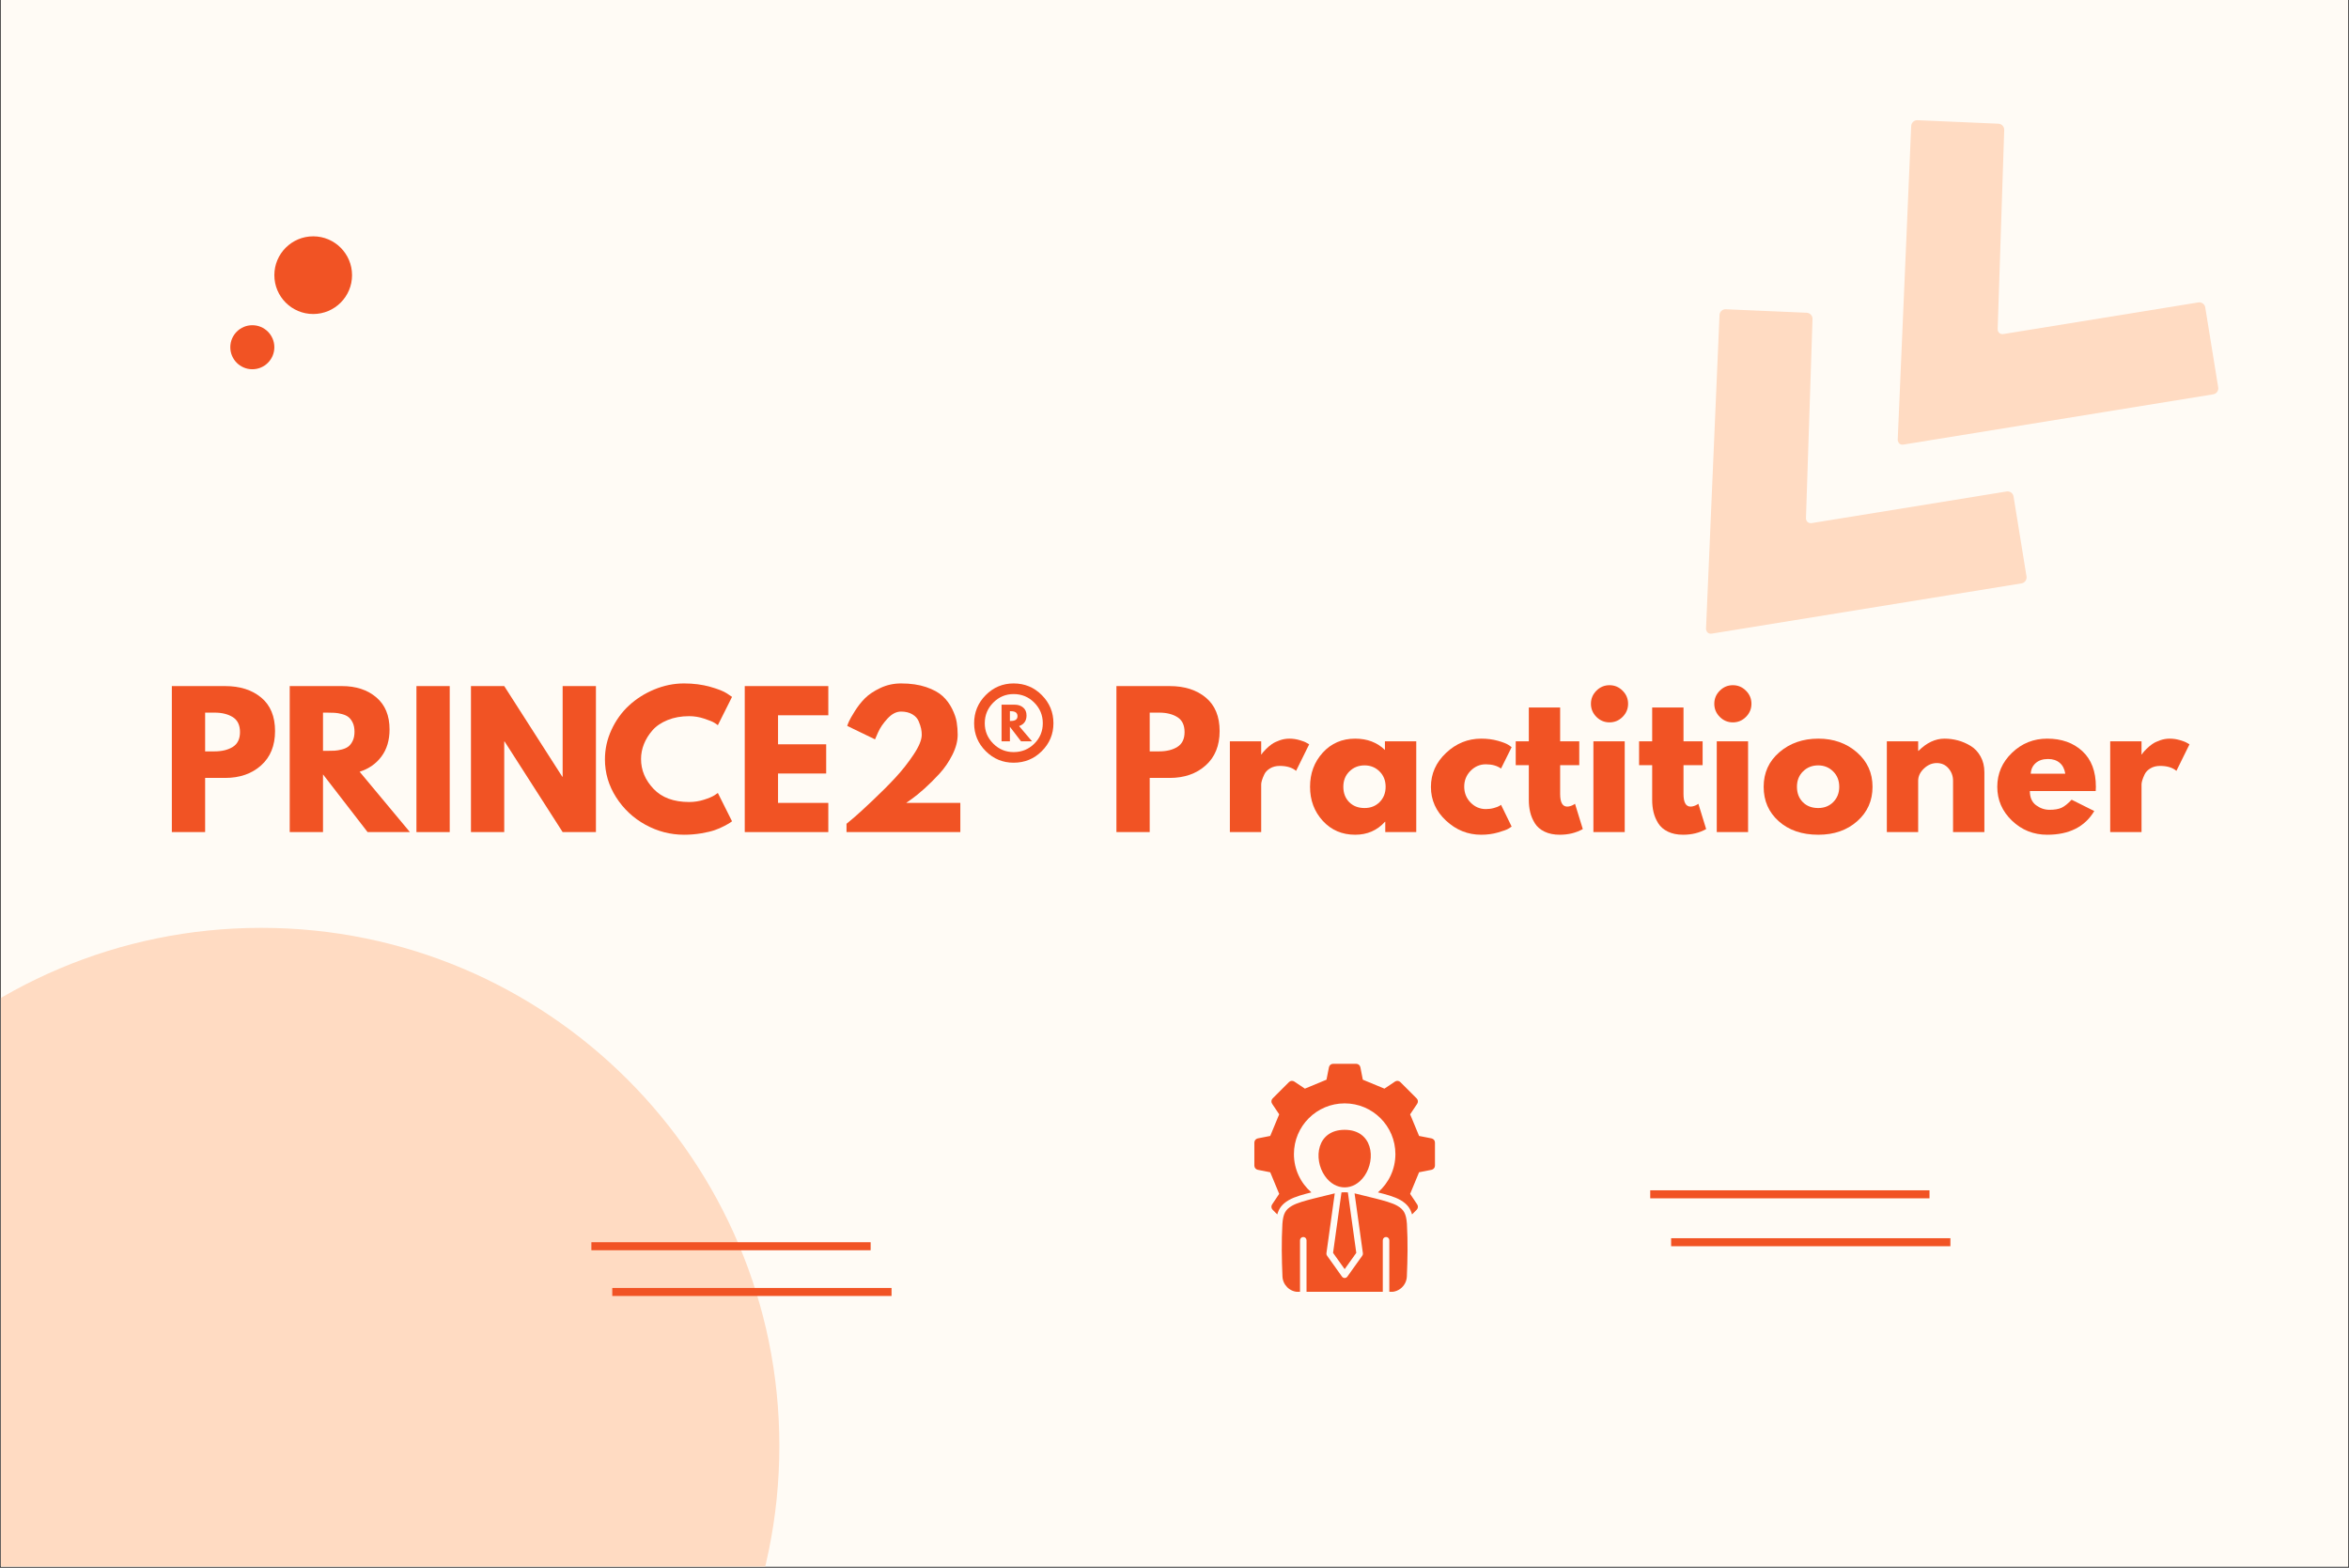
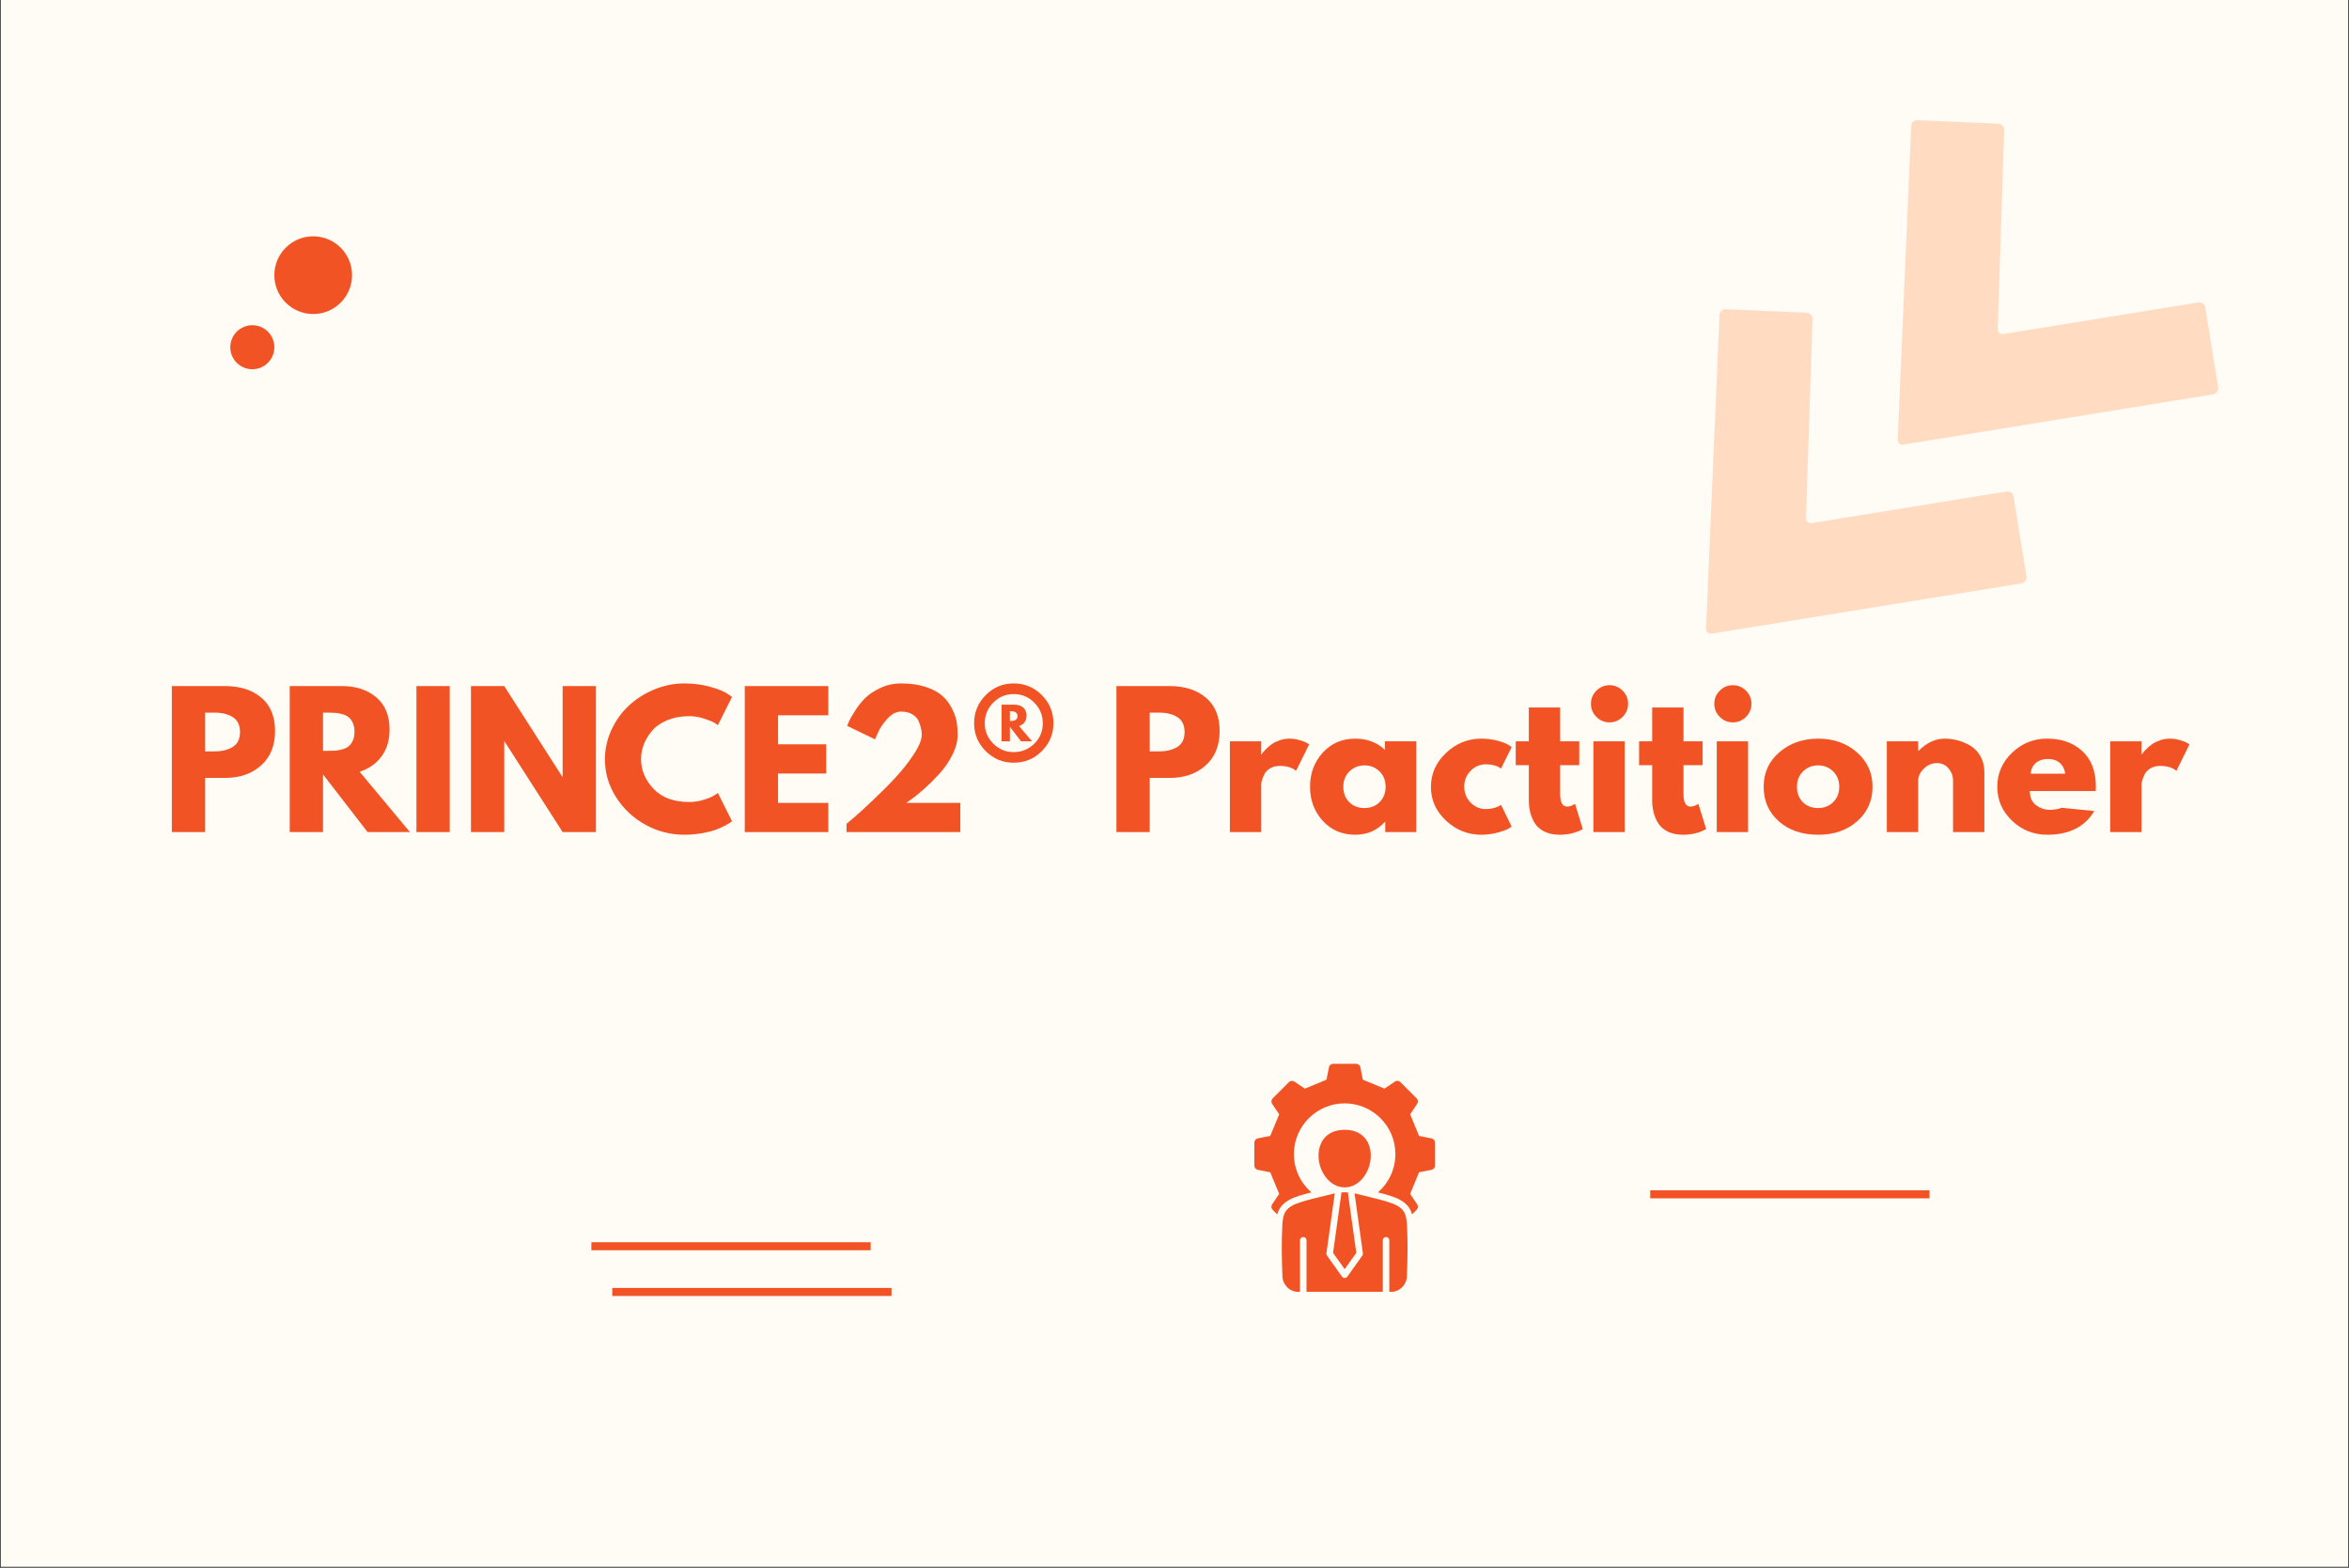
<svg xmlns="http://www.w3.org/2000/svg" width="2048" zoomAndPan="magnify" viewBox="0 0 1536 1025.25" height="1367" preserveAspectRatio="xMidYMid meet" version="1.0">
  <rect x="0" y="0" width="1536" height="1025.25" fill="#333333" stroke="none" />
  <defs>
    <g />
    <clipPath id="679ecd835f">
      <path d="M 0.562 0 L 1535.438 0 L 1535.438 1024.5 L 0.562 1024.5 Z M 0.562 0 " clip-rule="nonzero" />
    </clipPath>
    <clipPath id="85c28e2440">
      <path d="M 1240 78 L 1451 78 L 1451 291 L 1240 291 Z M 1240 78 " clip-rule="nonzero" />
    </clipPath>
    <clipPath id="1926a8ead4">
      <path d="M 1379.438 30.918 L 1461.547 253.852 L 1256.195 329.488 L 1174.082 106.555 Z M 1379.438 30.918 " clip-rule="nonzero" />
    </clipPath>
    <clipPath id="1050db5bd3">
      <path d="M 1379.438 30.918 L 1461.547 253.852 L 1256.195 329.488 L 1174.082 106.555 Z M 1379.438 30.918 " clip-rule="nonzero" />
    </clipPath>
    <clipPath id="2e5783c2ea">
      <path d="M 0.562 606.789 L 509.617 606.789 L 509.617 1024.5 L 0.562 1024.5 Z M 0.562 606.789 " clip-rule="nonzero" />
    </clipPath>
    <clipPath id="44e85bb42b">
      <path d="M 170.844 606.789 C -16.254 606.789 -167.926 758.465 -167.926 945.562 C -167.926 1132.66 -16.254 1284.332 170.844 1284.332 C 357.941 1284.332 509.617 1132.66 509.617 945.562 C 509.617 758.465 357.941 606.789 170.844 606.789 Z M 170.844 606.789 " clip-rule="nonzero" />
    </clipPath>
    <clipPath id="3fed04712a">
      <path d="M 0.562 0.789 L 509.617 0.789 L 509.617 418.5 L 0.562 418.5 Z M 0.562 0.789 " clip-rule="nonzero" />
    </clipPath>
    <clipPath id="34e3477a0d">
      <path d="M 170.844 0.789 C -16.254 0.789 -167.926 152.465 -167.926 339.562 C -167.926 526.66 -16.254 678.332 170.844 678.332 C 357.941 678.332 509.617 526.66 509.617 339.562 C 509.617 152.465 357.941 0.789 170.844 0.789 Z M 170.844 0.789 " clip-rule="nonzero" />
    </clipPath>
    <clipPath id="17e88f5285">
-       <rect x="0" width="510" y="0" height="419" />
-     </clipPath>
+       </clipPath>
    <clipPath id="8b5253ed3c">
      <path d="M 179.395 154.551 L 230.203 154.551 L 230.203 205.359 L 179.395 205.359 Z M 179.395 154.551 " clip-rule="nonzero" />
    </clipPath>
    <clipPath id="c52cc21a11">
      <path d="M 204.801 154.551 C 190.77 154.551 179.395 165.926 179.395 179.957 C 179.395 193.984 190.77 205.359 204.801 205.359 C 218.832 205.359 230.203 193.984 230.203 179.957 C 230.203 165.926 218.832 154.551 204.801 154.551 Z M 204.801 154.551 " clip-rule="nonzero" />
    </clipPath>
    <clipPath id="4c2fa9c24d">
      <path d="M 0.395 0.551 L 51.203 0.551 L 51.203 51.359 L 0.395 51.359 Z M 0.395 0.551 " clip-rule="nonzero" />
    </clipPath>
    <clipPath id="1ddd9e4180">
      <path d="M 25.801 0.551 C 11.77 0.551 0.395 11.926 0.395 25.957 C 0.395 39.984 11.77 51.359 25.801 51.359 C 39.832 51.359 51.203 39.984 51.203 25.957 C 51.203 11.926 39.832 0.551 25.801 0.551 Z M 25.801 0.551 " clip-rule="nonzero" />
    </clipPath>
    <clipPath id="ada0c86233">
      <rect x="0" width="52" y="0" height="52" />
    </clipPath>
    <clipPath id="ce8121ddca">
      <path d="M 150.598 212.684 L 179.395 212.684 L 179.395 241.48 L 150.598 241.48 Z M 150.598 212.684 " clip-rule="nonzero" />
    </clipPath>
    <clipPath id="3a0ae3e898">
      <path d="M 164.996 212.684 C 157.043 212.684 150.598 219.129 150.598 227.082 C 150.598 235.035 157.043 241.48 164.996 241.48 C 172.949 241.48 179.395 235.035 179.395 227.082 C 179.395 219.129 172.949 212.684 164.996 212.684 Z M 164.996 212.684 " clip-rule="nonzero" />
    </clipPath>
    <clipPath id="4334e404e9">
      <path d="M 0.598 0.684 L 29.395 0.684 L 29.395 29.48 L 0.598 29.48 Z M 0.598 0.684 " clip-rule="nonzero" />
    </clipPath>
    <clipPath id="80feaaa5e8">
      <path d="M 14.996 0.684 C 7.043 0.684 0.598 7.129 0.598 15.082 C 0.598 23.035 7.043 29.48 14.996 29.48 C 22.949 29.48 29.395 23.035 29.395 15.082 C 29.395 7.129 22.949 0.684 14.996 0.684 Z M 14.996 0.684 " clip-rule="nonzero" />
    </clipPath>
    <clipPath id="88c84e50ee">
      <rect x="0" width="30" y="0" height="30" />
    </clipPath>
    <clipPath id="a879546fd5">
      <path d="M 1115 202 L 1326 202 L 1326 415 L 1115 415 Z M 1115 202 " clip-rule="nonzero" />
    </clipPath>
    <clipPath id="9d6a235625">
      <path d="M 1254.09 154.551 L 1336.203 377.484 L 1130.848 453.121 L 1048.734 230.188 Z M 1254.09 154.551 " clip-rule="nonzero" />
    </clipPath>
    <clipPath id="659719557f">
      <path d="M 1254.09 154.551 L 1336.203 377.484 L 1130.848 453.121 L 1048.734 230.188 Z M 1254.09 154.551 " clip-rule="nonzero" />
    </clipPath>
    <clipPath id="dc8cf4ffe7">
      <path d="M 820.219 695.652 L 938.633 695.652 L 938.633 844.793 L 820.219 844.793 Z M 820.219 695.652 " clip-rule="nonzero" />
    </clipPath>
    <clipPath id="76d71a80ad">
      <rect x="0" width="1330" y="0" height="147" />
    </clipPath>
  </defs>
  <g clip-path="url(#679ecd835f)">
    <path fill="#ffffff" d="M 0.562 0 L 1535.438 0 L 1535.438 1024.5 L 0.562 1024.5 Z M 0.562 0 " fill-opacity="1" fill-rule="nonzero" />
    <path fill="#fffbf5" d="M 0.562 0 L 1535.438 0 L 1535.438 1024.5 L 0.562 1024.5 Z M 0.562 0 " fill-opacity="1" fill-rule="nonzero" />
  </g>
  <g clip-path="url(#85c28e2440)">
    <g clip-path="url(#1926a8ead4)">
      <g clip-path="url(#1050db5bd3)">
        <path fill="#ffdbc2" d="M 1437.492 197.773 C 1439.633 197.43 1441.656 198.902 1442 201.043 L 1450.48 253.375 C 1450.824 255.516 1449.352 257.535 1447.211 257.883 L 1244.645 290.742 C 1242.504 291.086 1240.82 289.586 1240.914 287.434 L 1249.727 82.383 C 1249.82 80.23 1251.656 78.52 1253.809 78.613 L 1306.754 80.898 C 1308.91 80.992 1310.621 82.828 1310.543 85.027 L 1306.27 215.152 C 1306.176 217.305 1307.906 218.789 1310.004 218.461 Z M 1437.492 197.773 " fill-opacity="1" fill-rule="nonzero" />
      </g>
    </g>
  </g>
  <g clip-path="url(#2e5783c2ea)">
    <g clip-path="url(#44e85bb42b)">
      <g transform="matrix(1, 0, 0, 1, 0, 606)">
        <g clip-path="url(#17e88f5285)">
          <g clip-path="url(#3fed04712a)">
            <g clip-path="url(#34e3477a0d)">
              <path fill="#ffdbc2" d="M -167.926 0.789 L 509.617 0.789 L 509.617 678.332 L -167.926 678.332 Z M -167.926 0.789 " fill-opacity="1" fill-rule="nonzero" />
            </g>
          </g>
        </g>
      </g>
    </g>
  </g>
  <g clip-path="url(#8b5253ed3c)">
    <g clip-path="url(#c52cc21a11)">
      <g transform="matrix(1, 0, 0, 1, 179, 154)">
        <g clip-path="url(#ada0c86233)">
          <g clip-path="url(#4c2fa9c24d)">
            <g clip-path="url(#1ddd9e4180)">
              <path fill="#f15324" d="M 0.395 0.551 L 51.203 0.551 L 51.203 51.359 L 0.395 51.359 Z M 0.395 0.551 " fill-opacity="1" fill-rule="nonzero" />
            </g>
          </g>
        </g>
      </g>
    </g>
  </g>
  <path stroke-linecap="butt" transform="matrix(0.749, 0, 0, 0.749, 1079.08, 778.431)" fill="none" stroke-linejoin="miter" d="M -0.002 3.501 L 243.806 3.501 " stroke="#f15324" stroke-width="7" stroke-opacity="1" stroke-miterlimit="4" />
-   <path stroke-linecap="butt" transform="matrix(0.749, 0, 0, 0.749, 1092.742, 809.76)" fill="none" stroke-linejoin="miter" d="M -0 3.5 L 243.803 3.5 " stroke="#f15324" stroke-width="7" stroke-opacity="1" stroke-miterlimit="4" />
  <g clip-path="url(#ce8121ddca)">
    <g clip-path="url(#3a0ae3e898)">
      <g transform="matrix(1, 0, 0, 1, 150, 212)">
        <g clip-path="url(#88c84e50ee)">
          <g clip-path="url(#4334e404e9)">
            <g clip-path="url(#80feaaa5e8)">
              <path fill="#f15324" d="M 0.598 0.684 L 29.395 0.684 L 29.395 29.48 L 0.598 29.48 Z M 0.598 0.684 " fill-opacity="1" fill-rule="nonzero" />
            </g>
          </g>
        </g>
      </g>
    </g>
  </g>
  <path stroke-linecap="butt" transform="matrix(0.749, 0, 0, 0.749, 386.699, 812.383)" fill="none" stroke-linejoin="miter" d="M 0.001 3.502 L 243.804 3.502 " stroke="#f15324" stroke-width="7" stroke-opacity="1" stroke-miterlimit="4" />
  <path stroke-linecap="butt" transform="matrix(0.749, 0, 0, 0.749, 400.361, 842.29)" fill="none" stroke-linejoin="miter" d="M -0.002 3.501 L 243.806 3.501 " stroke="#f15324" stroke-width="7" stroke-opacity="1" stroke-miterlimit="4" />
  <g clip-path="url(#a879546fd5)">
    <g clip-path="url(#9d6a235625)">
      <g clip-path="url(#659719557f)">
        <path fill="#ffdbc2" d="M 1312.145 321.41 C 1314.285 321.062 1316.309 322.539 1316.652 324.676 L 1325.133 377.008 C 1325.477 379.148 1324.004 381.168 1321.863 381.516 L 1119.301 414.375 C 1117.16 414.719 1115.473 413.219 1115.566 411.066 L 1124.383 206.02 C 1124.477 203.863 1126.309 202.152 1128.465 202.246 L 1181.406 204.531 C 1183.562 204.629 1185.273 206.461 1185.195 208.66 L 1180.922 338.785 C 1180.828 340.941 1182.559 342.422 1184.656 342.094 Z M 1312.145 321.41 " fill-opacity="1" fill-rule="nonzero" />
      </g>
    </g>
  </g>
  <g clip-path="url(#dc8cf4ffe7)">
    <path fill="#f15324" d="M 938.316 747.223 L 938.316 762.285 C 938.316 763.633 937.383 764.77 936.059 765.031 L 927.93 766.633 L 922.078 780.762 L 926.691 787.645 C 927.445 788.766 927.301 790.227 926.348 791.18 L 923.324 794.203 C 922.27 790.316 920.18 787.414 915.863 784.883 C 911.762 782.48 905.738 780.992 901.031 779.793 C 908.023 773.711 912.445 764.746 912.445 754.754 C 912.445 736.43 897.59 721.578 879.266 721.578 C 860.945 721.578 846.09 736.43 846.09 754.754 C 846.09 764.75 850.512 773.711 857.5 779.793 C 852.797 780.992 846.773 782.48 842.672 784.883 C 838.355 787.414 836.266 790.316 835.207 794.203 L 832.188 791.18 C 831.234 790.227 831.09 788.766 831.844 787.645 L 836.457 780.762 L 830.602 766.633 L 822.473 765.031 C 821.148 764.77 820.219 763.637 820.219 762.285 L 820.219 747.223 C 820.219 745.871 821.148 744.738 822.473 744.477 L 830.602 742.875 L 836.457 728.742 L 831.844 721.859 C 831.09 720.738 831.234 719.281 832.188 718.324 L 842.84 707.672 C 843.793 706.719 845.254 706.578 846.375 707.328 L 853.258 711.945 L 867.387 706.09 L 868.992 697.961 C 869.25 696.637 870.387 695.703 871.734 695.703 L 886.797 695.703 C 888.148 695.703 889.281 696.637 889.543 697.961 L 891.145 706.09 L 905.277 711.945 L 912.16 707.328 C 913.281 706.578 914.738 706.719 915.695 707.672 L 926.348 718.324 C 927.301 719.281 927.441 720.738 926.691 721.859 L 922.074 728.742 L 927.93 742.875 L 936.059 744.477 C 937.383 744.738 938.316 745.871 938.316 747.223 Z M 892.27 768.961 C 899.902 757.898 897.555 738.875 879.266 738.875 C 860.977 738.875 858.629 757.898 866.266 768.961 C 869.77 774.039 874.527 776.527 879.266 776.52 C 884.008 776.527 888.762 774.039 892.27 768.961 Z M 913.707 788.559 C 910.457 786.652 904.773 785.148 899.582 783.82 L 886.781 780.672 C 886.434 780.586 886.086 780.508 885.742 780.434 L 891.195 819.605 C 891.27 820.145 891.137 820.691 890.828 821.137 L 881.012 834.891 C 880.602 835.449 879.957 835.781 879.266 835.781 C 878.594 835.781 877.945 835.449 877.535 834.891 L 867.723 821.137 C 867.398 820.691 867.266 820.145 867.34 819.605 L 872.793 780.434 C 872.449 780.508 872.102 780.586 871.754 780.672 L 858.949 783.82 C 853.762 785.148 848.078 786.652 844.824 788.559 C 840.586 791.047 839.074 793.586 838.555 800.34 C 837.895 812.277 838.113 823.371 838.594 834.773 C 838.836 840.43 843.488 844.891 849.148 844.891 L 850.07 844.891 L 850.07 811.098 C 850.07 809.922 851.023 808.969 852.199 808.969 C 853.379 808.969 854.332 809.922 854.332 811.098 L 854.332 844.891 L 904.203 844.891 L 904.203 811.098 C 904.203 809.922 905.156 808.969 906.332 808.969 C 907.508 808.969 908.465 809.922 908.465 811.098 L 908.465 844.891 L 909.387 844.891 C 915.047 844.891 919.699 840.43 919.938 834.773 C 920.418 823.371 920.637 812.277 919.98 800.34 C 919.461 793.586 917.949 791.047 913.707 788.559 Z M 877.188 779.793 L 871.684 819.352 L 879.266 829.984 L 886.867 819.352 L 881.363 779.793 C 880.66 779.742 879.965 779.719 879.266 779.719 C 878.574 779.719 877.883 779.742 877.188 779.793 Z M 877.188 779.793 " fill-opacity="1" fill-rule="nonzero" />
  </g>
  <g transform="matrix(1, 0, 0, 1, 105, 439)">
    <g clip-path="url(#76d71a80ad)">
      <g fill="#f15324" fill-opacity="1">
        <g transform="translate(0.432, 105.165)">
          <g>
            <path d="M 6.938 -95.484 L 41.781 -95.484 C 51.5 -95.484 59.367 -92.973 65.391 -87.953 C 71.41 -82.941 74.422 -75.648 74.422 -66.078 C 74.422 -56.516 71.367 -49.016 65.266 -43.578 C 59.172 -38.141 51.344 -35.422 41.781 -35.422 L 28.703 -35.422 L 28.703 0 L 6.938 0 Z M 28.703 -52.781 L 34.844 -52.781 C 39.695 -52.781 43.688 -53.758 46.812 -55.719 C 49.938 -57.688 51.5 -60.91 51.5 -65.391 C 51.5 -69.941 49.938 -73.203 46.812 -75.172 C 43.688 -77.141 39.695 -78.125 34.844 -78.125 L 28.703 -78.125 Z M 28.703 -52.781 " />
          </g>
        </g>
      </g>
      <g fill="#f15324" fill-opacity="1">
        <g transform="translate(77.509, 105.165)">
          <g>
            <path d="M 6.938 -95.484 L 41.078 -95.484 C 50.266 -95.484 57.75 -93.031 63.531 -88.125 C 69.32 -83.227 72.219 -76.227 72.219 -67.125 C 72.219 -60.102 70.461 -54.219 66.953 -49.469 C 63.441 -44.727 58.676 -41.395 52.656 -39.469 L 85.531 0 L 57.859 0 L 28.703 -37.734 L 28.703 0 L 6.938 0 Z M 28.703 -53.125 L 31.25 -53.125 C 33.25 -53.125 34.941 -53.16 36.328 -53.234 C 37.723 -53.316 39.305 -53.586 41.078 -54.047 C 42.859 -54.516 44.285 -55.172 45.359 -56.016 C 46.441 -56.859 47.367 -58.094 48.141 -59.719 C 48.91 -61.344 49.297 -63.312 49.297 -65.625 C 49.297 -67.938 48.91 -69.898 48.141 -71.516 C 47.367 -73.141 46.441 -74.375 45.359 -75.219 C 44.285 -76.07 42.859 -76.727 41.078 -77.188 C 39.305 -77.656 37.723 -77.926 36.328 -78 C 34.941 -78.082 33.25 -78.125 31.25 -78.125 L 28.703 -78.125 Z M 28.703 -53.125 " />
          </g>
        </g>
      </g>
      <g fill="#f15324" fill-opacity="1">
        <g transform="translate(160.372, 105.165)">
          <g>
            <path d="M 28.703 -95.484 L 28.703 0 L 6.938 0 L 6.938 -95.484 Z M 28.703 -95.484 " />
          </g>
        </g>
      </g>
      <g fill="#f15324" fill-opacity="1">
        <g transform="translate(196.017, 105.165)">
          <g>
            <path d="M 28.703 -59.25 L 28.703 0 L 6.938 0 L 6.938 -95.484 L 28.703 -95.484 L 66.656 -36.219 L 66.891 -36.219 L 66.891 -95.484 L 88.656 -95.484 L 88.656 0 L 66.891 0 L 28.938 -59.25 Z M 28.703 -59.25 " />
          </g>
        </g>
      </g>
      <g fill="#f15324" fill-opacity="1">
        <g transform="translate(287.907, 105.165)">
          <g>
            <path d="M 57.75 -19.672 C 61.07 -19.672 64.297 -20.172 67.422 -21.172 C 70.547 -22.18 72.836 -23.148 74.297 -24.078 L 76.5 -25.578 L 85.766 -7.062 C 85.453 -6.832 85.023 -6.523 84.484 -6.141 C 83.941 -5.754 82.688 -5.039 80.719 -4 C 78.758 -2.957 76.66 -2.047 74.422 -1.266 C 72.18 -0.492 69.25 0.195 65.625 0.812 C 62 1.426 58.254 1.734 54.391 1.734 C 45.516 1.734 37.102 -0.441 29.156 -4.797 C 21.219 -9.16 14.816 -15.16 9.953 -22.797 C 5.086 -30.43 2.656 -38.688 2.656 -47.562 C 2.656 -54.281 4.082 -60.723 6.938 -66.891 C 9.789 -73.066 13.594 -78.352 18.344 -82.75 C 23.094 -87.145 28.629 -90.656 34.953 -93.281 C 41.273 -95.906 47.754 -97.219 54.391 -97.219 C 60.566 -97.219 66.258 -96.484 71.469 -95.016 C 76.676 -93.547 80.359 -92.082 82.516 -90.625 L 85.766 -88.422 L 76.5 -69.906 C 75.957 -70.363 75.145 -70.922 74.062 -71.578 C 72.988 -72.234 70.832 -73.102 67.594 -74.188 C 64.352 -75.27 61.07 -75.812 57.75 -75.812 C 52.5 -75.812 47.789 -74.961 43.625 -73.266 C 39.457 -71.566 36.16 -69.328 33.734 -66.547 C 31.305 -63.766 29.453 -60.773 28.172 -57.578 C 26.898 -54.379 26.266 -51.117 26.266 -47.797 C 26.266 -40.547 28.984 -34.047 34.422 -28.297 C 39.867 -22.547 47.645 -19.672 57.75 -19.672 Z M 57.75 -19.672 " />
          </g>
        </g>
      </g>
      <g fill="#f15324" fill-opacity="1">
        <g transform="translate(375.052, 105.165)">
          <g>
            <path d="M 61.578 -95.484 L 61.578 -76.391 L 28.703 -76.391 L 28.703 -57.406 L 60.188 -57.406 L 60.188 -38.312 L 28.703 -38.312 L 28.703 -19.094 L 61.578 -19.094 L 61.578 0 L 6.938 0 L 6.938 -95.484 Z M 61.578 -95.484 " />
          </g>
        </g>
      </g>
      <g fill="#f15324" fill-opacity="1">
        <g transform="translate(442.175, 105.165)">
          <g>
            <path d="M 42.016 -78.812 C 38.922 -78.812 35.969 -77.285 33.156 -74.234 C 30.344 -71.191 28.281 -68.164 26.969 -65.156 L 25 -60.641 L 6.828 -69.438 C 7.055 -70.207 7.441 -71.207 7.984 -72.438 C 8.523 -73.676 9.797 -75.895 11.797 -79.094 C 13.805 -82.301 16.023 -85.117 18.453 -87.547 C 20.891 -89.984 24.207 -92.203 28.406 -94.203 C 32.613 -96.211 37.148 -97.219 42.016 -97.219 C 48.266 -97.219 53.723 -96.426 58.391 -94.844 C 63.055 -93.258 66.66 -91.289 69.203 -88.938 C 71.754 -86.582 73.82 -83.805 75.406 -80.609 C 76.988 -77.41 77.988 -74.5 78.406 -71.875 C 78.832 -69.25 79.047 -66.508 79.047 -63.656 C 79.047 -59.488 77.891 -55.109 75.578 -50.516 C 73.266 -45.922 70.469 -41.832 67.188 -38.25 C 63.906 -34.664 60.602 -31.383 57.281 -28.406 C 53.969 -25.438 51.156 -23.145 48.844 -21.531 L 45.375 -19.094 L 80.781 -19.094 L 80.781 0 L 6.359 0 L 6.359 -5.438 C 7.672 -6.52 9.445 -8.004 11.688 -9.891 C 13.926 -11.785 17.859 -15.395 23.484 -20.719 C 29.117 -26.039 34.098 -31.035 38.422 -35.703 C 42.742 -40.367 46.676 -45.363 50.219 -50.688 C 53.77 -56.008 55.547 -60.332 55.547 -63.656 C 55.547 -64.969 55.41 -66.281 55.141 -67.594 C 54.879 -68.906 54.359 -70.504 53.578 -72.391 C 52.805 -74.285 51.414 -75.828 49.406 -77.016 C 47.406 -78.211 44.941 -78.812 42.016 -78.812 Z M 42.016 -78.812 " />
          </g>
        </g>
      </g>
      <g fill="#f15324" fill-opacity="1">
        <g transform="translate(529.32, 105.165)">
          <g>
            <path d="M 2.656 -71.172 C 2.656 -78.348 5.18 -84.484 10.234 -89.578 C 15.297 -94.672 21.375 -97.219 28.469 -97.219 C 35.719 -97.219 41.867 -94.672 46.922 -89.578 C 51.984 -84.484 54.516 -78.348 54.516 -71.172 C 54.516 -64.078 51.984 -58.004 46.922 -52.953 C 41.867 -47.898 35.719 -45.375 28.469 -45.375 C 21.375 -45.375 15.297 -47.898 10.234 -52.953 C 5.18 -58.004 2.656 -64.078 2.656 -71.172 Z M 9.609 -71.172 C 9.609 -66.004 11.457 -61.566 15.156 -57.859 C 18.863 -54.16 23.301 -52.312 28.469 -52.312 C 33.789 -52.312 38.301 -54.145 42 -57.812 C 45.707 -61.477 47.562 -65.93 47.562 -71.172 C 47.562 -76.422 45.707 -80.914 42 -84.656 C 38.301 -88.395 33.789 -90.266 28.469 -90.266 C 23.301 -90.266 18.863 -88.395 15.156 -84.656 C 11.457 -80.914 9.609 -76.422 9.609 -71.172 Z M 20.594 -83.328 L 29.047 -83.328 C 31.359 -83.328 33.25 -82.707 34.719 -81.469 C 36.188 -80.238 36.922 -78.504 36.922 -76.266 C 36.922 -72.797 35.301 -70.484 32.062 -69.328 L 40.5 -59.375 L 33.328 -59.375 L 26.047 -68.859 L 26.047 -59.375 L 20.594 -59.375 Z M 26.047 -72.688 L 26.734 -72.688 C 29.586 -72.688 31.016 -73.727 31.016 -75.812 C 31.016 -77.969 29.586 -79.047 26.734 -79.047 L 26.047 -79.047 Z M 26.047 -72.688 " />
          </g>
        </g>
      </g>
      <g fill="#f15324" fill-opacity="1">
        <g transform="translate(586.491, 105.165)">
          <g />
        </g>
      </g>
      <g fill="#f15324" fill-opacity="1">
        <g transform="translate(618.086, 105.165)">
          <g>
            <path d="M 6.938 -95.484 L 41.781 -95.484 C 51.5 -95.484 59.367 -92.973 65.391 -87.953 C 71.41 -82.941 74.422 -75.648 74.422 -66.078 C 74.422 -56.516 71.367 -49.016 65.266 -43.578 C 59.172 -38.141 51.344 -35.422 41.781 -35.422 L 28.703 -35.422 L 28.703 0 L 6.938 0 Z M 28.703 -52.781 L 34.844 -52.781 C 39.695 -52.781 43.688 -53.758 46.812 -55.719 C 49.938 -57.688 51.5 -60.91 51.5 -65.391 C 51.5 -69.941 49.938 -73.203 46.812 -75.172 C 43.688 -77.141 39.695 -78.125 34.844 -78.125 L 28.703 -78.125 Z M 28.703 -52.781 " />
          </g>
        </g>
      </g>
      <g fill="#f15324" fill-opacity="1">
        <g transform="translate(692.269, 105.165)">
          <g>
            <path d="M 6.938 0 L 6.938 -59.375 L 27.422 -59.375 L 27.422 -50.812 L 27.656 -50.812 C 27.812 -51.113 28.062 -51.492 28.406 -51.953 C 28.758 -52.422 29.516 -53.234 30.672 -54.391 C 31.828 -55.547 33.062 -56.586 34.375 -57.516 C 35.688 -58.441 37.383 -59.27 39.469 -60 C 41.551 -60.738 43.672 -61.109 45.828 -61.109 C 48.066 -61.109 50.266 -60.797 52.422 -60.172 C 54.586 -59.555 56.172 -58.941 57.172 -58.328 L 58.797 -57.406 L 50.234 -40.047 C 47.68 -42.203 44.129 -43.281 39.578 -43.281 C 37.109 -43.281 34.984 -42.738 33.203 -41.656 C 31.43 -40.582 30.18 -39.273 29.453 -37.734 C 28.723 -36.191 28.203 -34.879 27.891 -33.797 C 27.578 -32.711 27.422 -31.863 27.422 -31.25 L 27.422 0 Z M 6.938 0 " />
          </g>
        </g>
      </g>
      <g fill="#f15324" fill-opacity="1">
        <g transform="translate(748.977, 105.165)">
          <g>
            <path d="M 10.984 -7.344 C 5.43 -13.406 2.656 -20.832 2.656 -29.625 C 2.656 -38.426 5.43 -45.875 10.984 -51.969 C 16.547 -58.062 23.609 -61.109 32.172 -61.109 C 40.047 -61.109 46.531 -58.641 51.625 -53.703 L 51.625 -59.375 L 72.109 -59.375 L 72.109 0 L 51.844 0 L 51.844 -6.719 L 51.625 -6.719 C 46.531 -1.082 40.047 1.734 32.172 1.734 C 23.609 1.734 16.547 -1.289 10.984 -7.344 Z M 28.406 -39.688 C 25.75 -37.07 24.422 -33.719 24.422 -29.625 C 24.422 -25.539 25.691 -22.203 28.234 -19.609 C 30.785 -17.023 34.145 -15.734 38.312 -15.734 C 42.32 -15.734 45.617 -17.047 48.203 -19.672 C 50.785 -22.297 52.078 -25.613 52.078 -29.625 C 52.078 -33.719 50.742 -37.07 48.078 -39.688 C 45.422 -42.312 42.164 -43.625 38.312 -43.625 C 34.375 -43.625 31.07 -42.312 28.406 -39.688 Z M 28.406 -39.688 " />
          </g>
        </g>
      </g>
      <g fill="#f15324" fill-opacity="1">
        <g transform="translate(828.021, 105.165)">
          <g>
            <path d="M 38.547 -44.328 C 34.68 -44.328 31.359 -42.898 28.578 -40.047 C 25.805 -37.191 24.422 -33.758 24.422 -29.75 C 24.422 -25.656 25.805 -22.18 28.578 -19.328 C 31.359 -16.473 34.68 -15.047 38.547 -15.047 C 40.391 -15.047 42.141 -15.273 43.797 -15.734 C 45.461 -16.203 46.68 -16.664 47.453 -17.125 L 48.5 -17.828 L 55.438 -3.594 C 54.895 -3.207 54.141 -2.723 53.172 -2.141 C 52.211 -1.555 50.016 -0.766 46.578 0.234 C 43.148 1.234 39.469 1.734 35.531 1.734 C 26.812 1.734 19.148 -1.332 12.547 -7.469 C 5.953 -13.602 2.656 -20.953 2.656 -29.516 C 2.656 -38.148 5.953 -45.57 12.547 -51.781 C 19.148 -58 26.812 -61.109 35.531 -61.109 C 39.469 -61.109 43.094 -60.645 46.406 -59.719 C 49.727 -58.789 52.082 -57.863 53.469 -56.938 L 55.438 -55.547 L 48.5 -41.547 C 45.945 -43.398 42.629 -44.328 38.547 -44.328 Z M 38.547 -44.328 " />
          </g>
        </g>
      </g>
      <g fill="#f15324" fill-opacity="1">
        <g transform="translate(884.266, 105.165)">
          <g>
            <path d="M 10.422 -59.375 L 10.422 -81.484 L 30.906 -81.484 L 30.906 -59.375 L 43.406 -59.375 L 43.406 -43.75 L 30.906 -43.75 L 30.906 -24.891 C 30.906 -19.41 32.445 -16.672 35.531 -16.672 C 36.301 -16.672 37.109 -16.82 37.953 -17.125 C 38.805 -17.438 39.461 -17.742 39.922 -18.047 L 40.625 -18.516 L 45.719 -1.969 C 41.32 0.5 36.305 1.734 30.672 1.734 C 26.816 1.734 23.5 1.062 20.719 -0.281 C 17.938 -1.633 15.832 -3.445 14.406 -5.719 C 12.977 -8 11.957 -10.395 11.344 -12.906 C 10.727 -15.414 10.422 -18.098 10.422 -20.953 L 10.422 -43.75 L 1.859 -43.75 L 1.859 -59.375 Z M 10.422 -59.375 " />
          </g>
        </g>
      </g>
      <g fill="#f15324" fill-opacity="1">
        <g transform="translate(929.979, 105.165)">
          <g>
            <path d="M 8.906 -92.469 C 11.301 -94.863 14.156 -96.062 17.469 -96.062 C 20.789 -96.062 23.645 -94.863 26.031 -92.469 C 28.426 -90.082 29.625 -87.227 29.625 -83.906 C 29.625 -80.594 28.426 -77.738 26.031 -75.344 C 23.645 -72.945 20.789 -71.75 17.469 -71.75 C 14.156 -71.75 11.301 -72.945 8.906 -75.344 C 6.52 -77.738 5.328 -80.594 5.328 -83.906 C 5.328 -87.227 6.52 -90.082 8.906 -92.469 Z M 6.938 -59.375 L 6.938 0 L 27.422 0 L 27.422 -59.375 Z M 6.938 -59.375 " />
          </g>
        </g>
      </g>
      <g fill="#f15324" fill-opacity="1">
        <g transform="translate(964.93, 105.165)">
          <g>
            <path d="M 10.422 -59.375 L 10.422 -81.484 L 30.906 -81.484 L 30.906 -59.375 L 43.406 -59.375 L 43.406 -43.75 L 30.906 -43.75 L 30.906 -24.891 C 30.906 -19.41 32.445 -16.672 35.531 -16.672 C 36.301 -16.672 37.109 -16.82 37.953 -17.125 C 38.805 -17.438 39.461 -17.742 39.922 -18.047 L 40.625 -18.516 L 45.719 -1.969 C 41.32 0.5 36.305 1.734 30.672 1.734 C 26.816 1.734 23.5 1.062 20.719 -0.281 C 17.938 -1.633 15.832 -3.445 14.406 -5.719 C 12.977 -8 11.957 -10.395 11.344 -12.906 C 10.727 -15.414 10.422 -18.098 10.422 -20.953 L 10.422 -43.75 L 1.859 -43.75 L 1.859 -59.375 Z M 10.422 -59.375 " />
          </g>
        </g>
      </g>
      <g fill="#f15324" fill-opacity="1">
        <g transform="translate(1010.643, 105.165)">
          <g>
            <path d="M 8.906 -92.469 C 11.301 -94.863 14.156 -96.062 17.469 -96.062 C 20.789 -96.062 23.645 -94.863 26.031 -92.469 C 28.426 -90.082 29.625 -87.227 29.625 -83.906 C 29.625 -80.594 28.426 -77.738 26.031 -75.344 C 23.645 -72.945 20.789 -71.75 17.469 -71.75 C 14.156 -71.75 11.301 -72.945 8.906 -75.344 C 6.52 -77.738 5.328 -80.594 5.328 -83.906 C 5.328 -87.227 6.52 -90.082 8.906 -92.469 Z M 6.938 -59.375 L 6.938 0 L 27.422 0 L 27.422 -59.375 Z M 6.938 -59.375 " />
          </g>
        </g>
      </g>
      <g fill="#f15324" fill-opacity="1">
        <g transform="translate(1045.594, 105.165)">
          <g>
            <path d="M 12.547 -7.062 C 5.953 -12.926 2.656 -20.445 2.656 -29.625 C 2.656 -38.812 6.086 -46.352 12.953 -52.25 C 19.828 -58.156 28.316 -61.109 38.422 -61.109 C 48.379 -61.109 56.77 -58.133 63.594 -52.188 C 70.426 -46.25 73.844 -38.727 73.844 -29.625 C 73.844 -20.52 70.504 -13.016 63.828 -7.109 C 57.148 -1.211 48.68 1.734 38.422 1.734 C 27.773 1.734 19.148 -1.195 12.547 -7.062 Z M 28.406 -39.688 C 25.75 -37.07 24.422 -33.719 24.422 -29.625 C 24.422 -25.539 25.691 -22.203 28.234 -19.609 C 30.785 -17.023 34.145 -15.734 38.312 -15.734 C 42.32 -15.734 45.617 -17.047 48.203 -19.672 C 50.785 -22.297 52.078 -25.613 52.078 -29.625 C 52.078 -33.719 50.742 -37.07 48.078 -39.688 C 45.422 -42.312 42.164 -43.625 38.312 -43.625 C 34.375 -43.625 31.07 -42.312 28.406 -39.688 Z M 28.406 -39.688 " />
          </g>
        </g>
      </g>
      <g fill="#f15324" fill-opacity="1">
        <g transform="translate(1121.86, 105.165)">
          <g>
            <path d="M 6.938 0 L 6.938 -59.375 L 27.422 -59.375 L 27.422 -53.125 L 27.656 -53.125 C 32.977 -58.445 38.648 -61.109 44.672 -61.109 C 47.609 -61.109 50.52 -60.723 53.406 -59.953 C 56.301 -59.18 59.078 -57.984 61.734 -56.359 C 64.398 -54.742 66.562 -52.445 68.219 -49.469 C 69.883 -46.5 70.719 -43.051 70.719 -39.125 L 70.719 0 L 50.234 0 L 50.234 -33.562 C 50.234 -36.645 49.25 -39.344 47.281 -41.656 C 45.312 -43.977 42.742 -45.141 39.578 -45.141 C 36.492 -45.141 33.695 -43.941 31.188 -41.547 C 28.676 -39.148 27.422 -36.488 27.422 -33.562 L 27.422 0 Z M 6.938 0 " />
          </g>
        </g>
      </g>
      <g fill="#f15324" fill-opacity="1">
        <g transform="translate(1198.358, 105.165)">
          <g>
-             <path d="M 67.016 -26.844 L 23.953 -26.844 C 23.953 -22.676 25.301 -19.586 28 -17.578 C 30.707 -15.578 33.641 -14.578 36.797 -14.578 C 40.117 -14.578 42.742 -15.02 44.672 -15.906 C 46.598 -16.801 48.797 -18.555 51.266 -21.172 L 66.078 -13.766 C 59.91 -3.43 49.648 1.734 35.297 1.734 C 26.348 1.734 18.672 -1.332 12.266 -7.469 C 5.859 -13.602 2.656 -20.988 2.656 -29.625 C 2.656 -38.27 5.859 -45.676 12.266 -51.844 C 18.672 -58.02 26.348 -61.109 35.297 -61.109 C 44.711 -61.109 52.367 -58.391 58.266 -52.953 C 64.172 -47.516 67.125 -39.738 67.125 -29.625 C 67.125 -28.238 67.086 -27.312 67.016 -26.844 Z M 24.531 -38.188 L 47.109 -38.188 C 46.641 -41.281 45.422 -43.656 43.453 -45.312 C 41.484 -46.969 38.957 -47.797 35.875 -47.797 C 32.477 -47.797 29.773 -46.906 27.766 -45.125 C 25.766 -43.352 24.688 -41.039 24.531 -38.188 Z M 24.531 -38.188 " />
+             <path d="M 67.016 -26.844 L 23.953 -26.844 C 23.953 -22.676 25.301 -19.586 28 -17.578 C 30.707 -15.578 33.641 -14.578 36.797 -14.578 C 40.117 -14.578 42.742 -15.02 44.672 -15.906 L 66.078 -13.766 C 59.91 -3.43 49.648 1.734 35.297 1.734 C 26.348 1.734 18.672 -1.332 12.266 -7.469 C 5.859 -13.602 2.656 -20.988 2.656 -29.625 C 2.656 -38.27 5.859 -45.676 12.266 -51.844 C 18.672 -58.02 26.348 -61.109 35.297 -61.109 C 44.711 -61.109 52.367 -58.391 58.266 -52.953 C 64.172 -47.516 67.125 -39.738 67.125 -29.625 C 67.125 -28.238 67.086 -27.312 67.016 -26.844 Z M 24.531 -38.188 L 47.109 -38.188 C 46.641 -41.281 45.422 -43.656 43.453 -45.312 C 41.484 -46.969 38.957 -47.797 35.875 -47.797 C 32.477 -47.797 29.773 -46.906 27.766 -45.125 C 25.766 -43.352 24.688 -41.039 24.531 -38.188 Z M 24.531 -38.188 " />
          </g>
        </g>
      </g>
      <g fill="#f15324" fill-opacity="1">
        <g transform="translate(1267.912, 105.165)">
          <g>
            <path d="M 6.938 0 L 6.938 -59.375 L 27.422 -59.375 L 27.422 -50.812 L 27.656 -50.812 C 27.812 -51.113 28.062 -51.492 28.406 -51.953 C 28.758 -52.422 29.516 -53.234 30.672 -54.391 C 31.828 -55.547 33.062 -56.586 34.375 -57.516 C 35.688 -58.441 37.383 -59.27 39.469 -60 C 41.551 -60.738 43.672 -61.109 45.828 -61.109 C 48.066 -61.109 50.266 -60.797 52.422 -60.172 C 54.586 -59.555 56.172 -58.941 57.172 -58.328 L 58.797 -57.406 L 50.234 -40.047 C 47.68 -42.203 44.129 -43.281 39.578 -43.281 C 37.109 -43.281 34.984 -42.738 33.203 -41.656 C 31.43 -40.582 30.18 -39.273 29.453 -37.734 C 28.723 -36.191 28.203 -34.879 27.891 -33.797 C 27.578 -32.711 27.422 -31.863 27.422 -31.25 L 27.422 0 Z M 6.938 0 " />
          </g>
        </g>
      </g>
    </g>
  </g>
</svg>